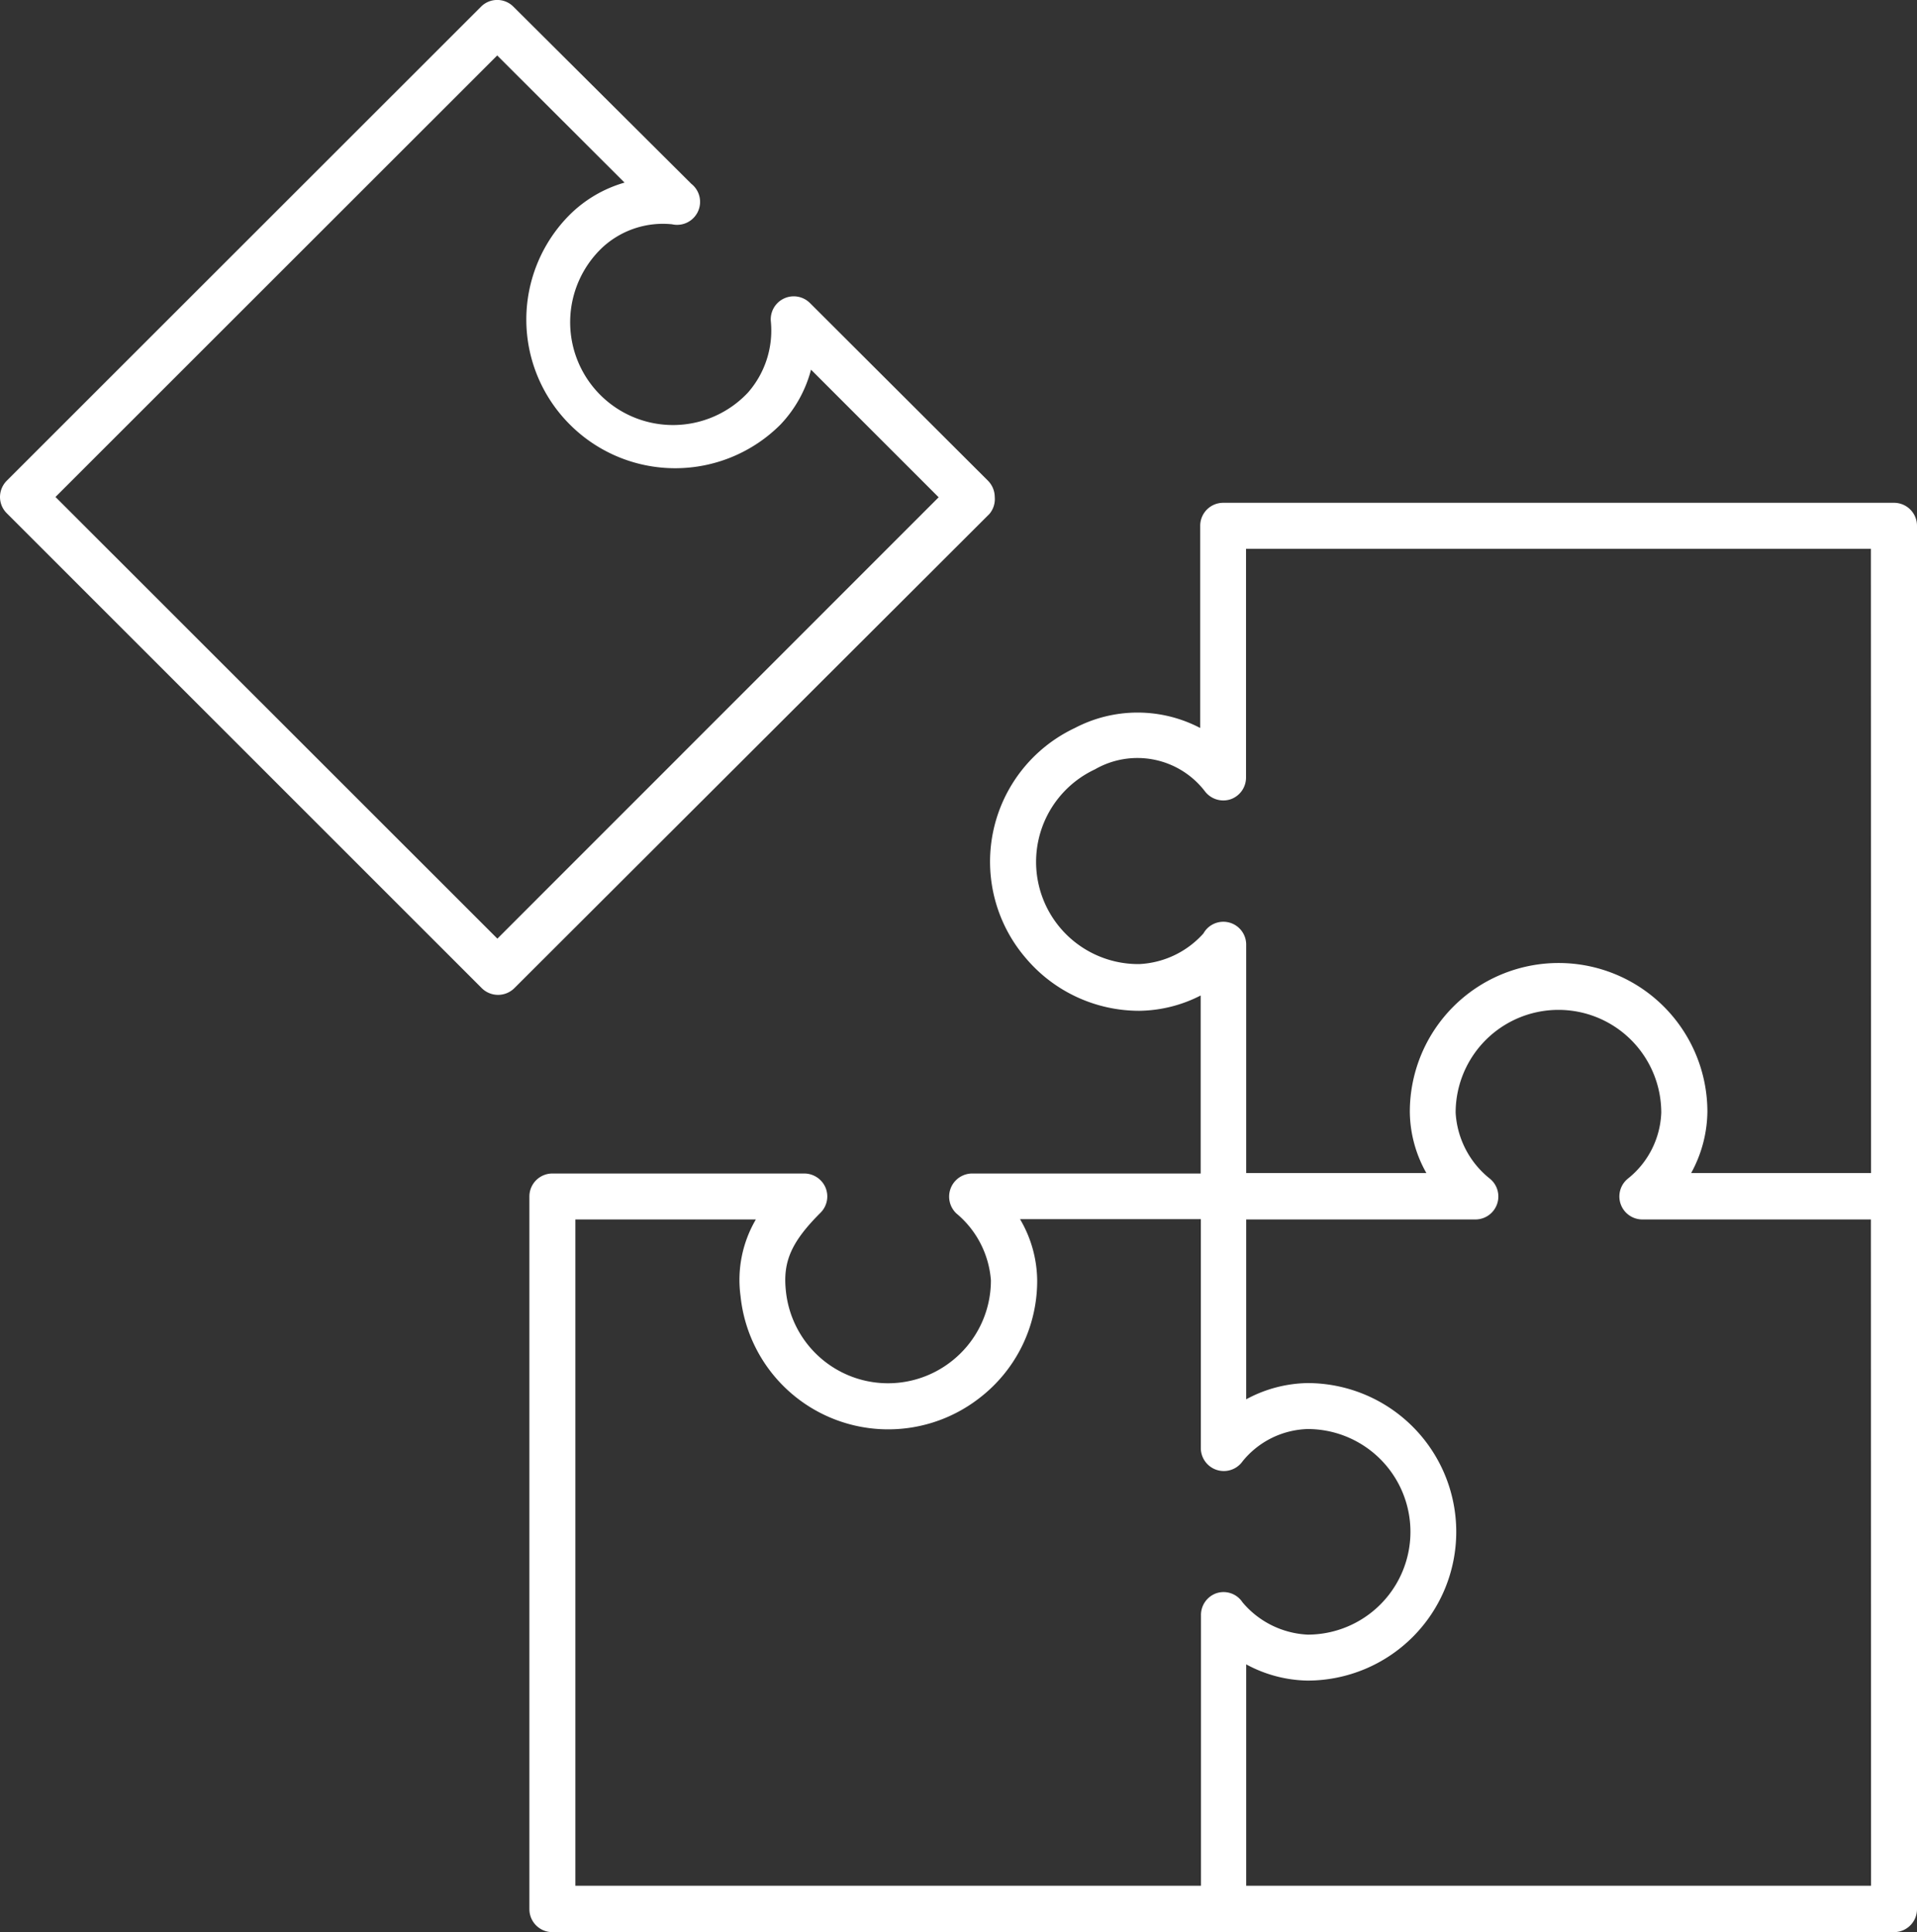
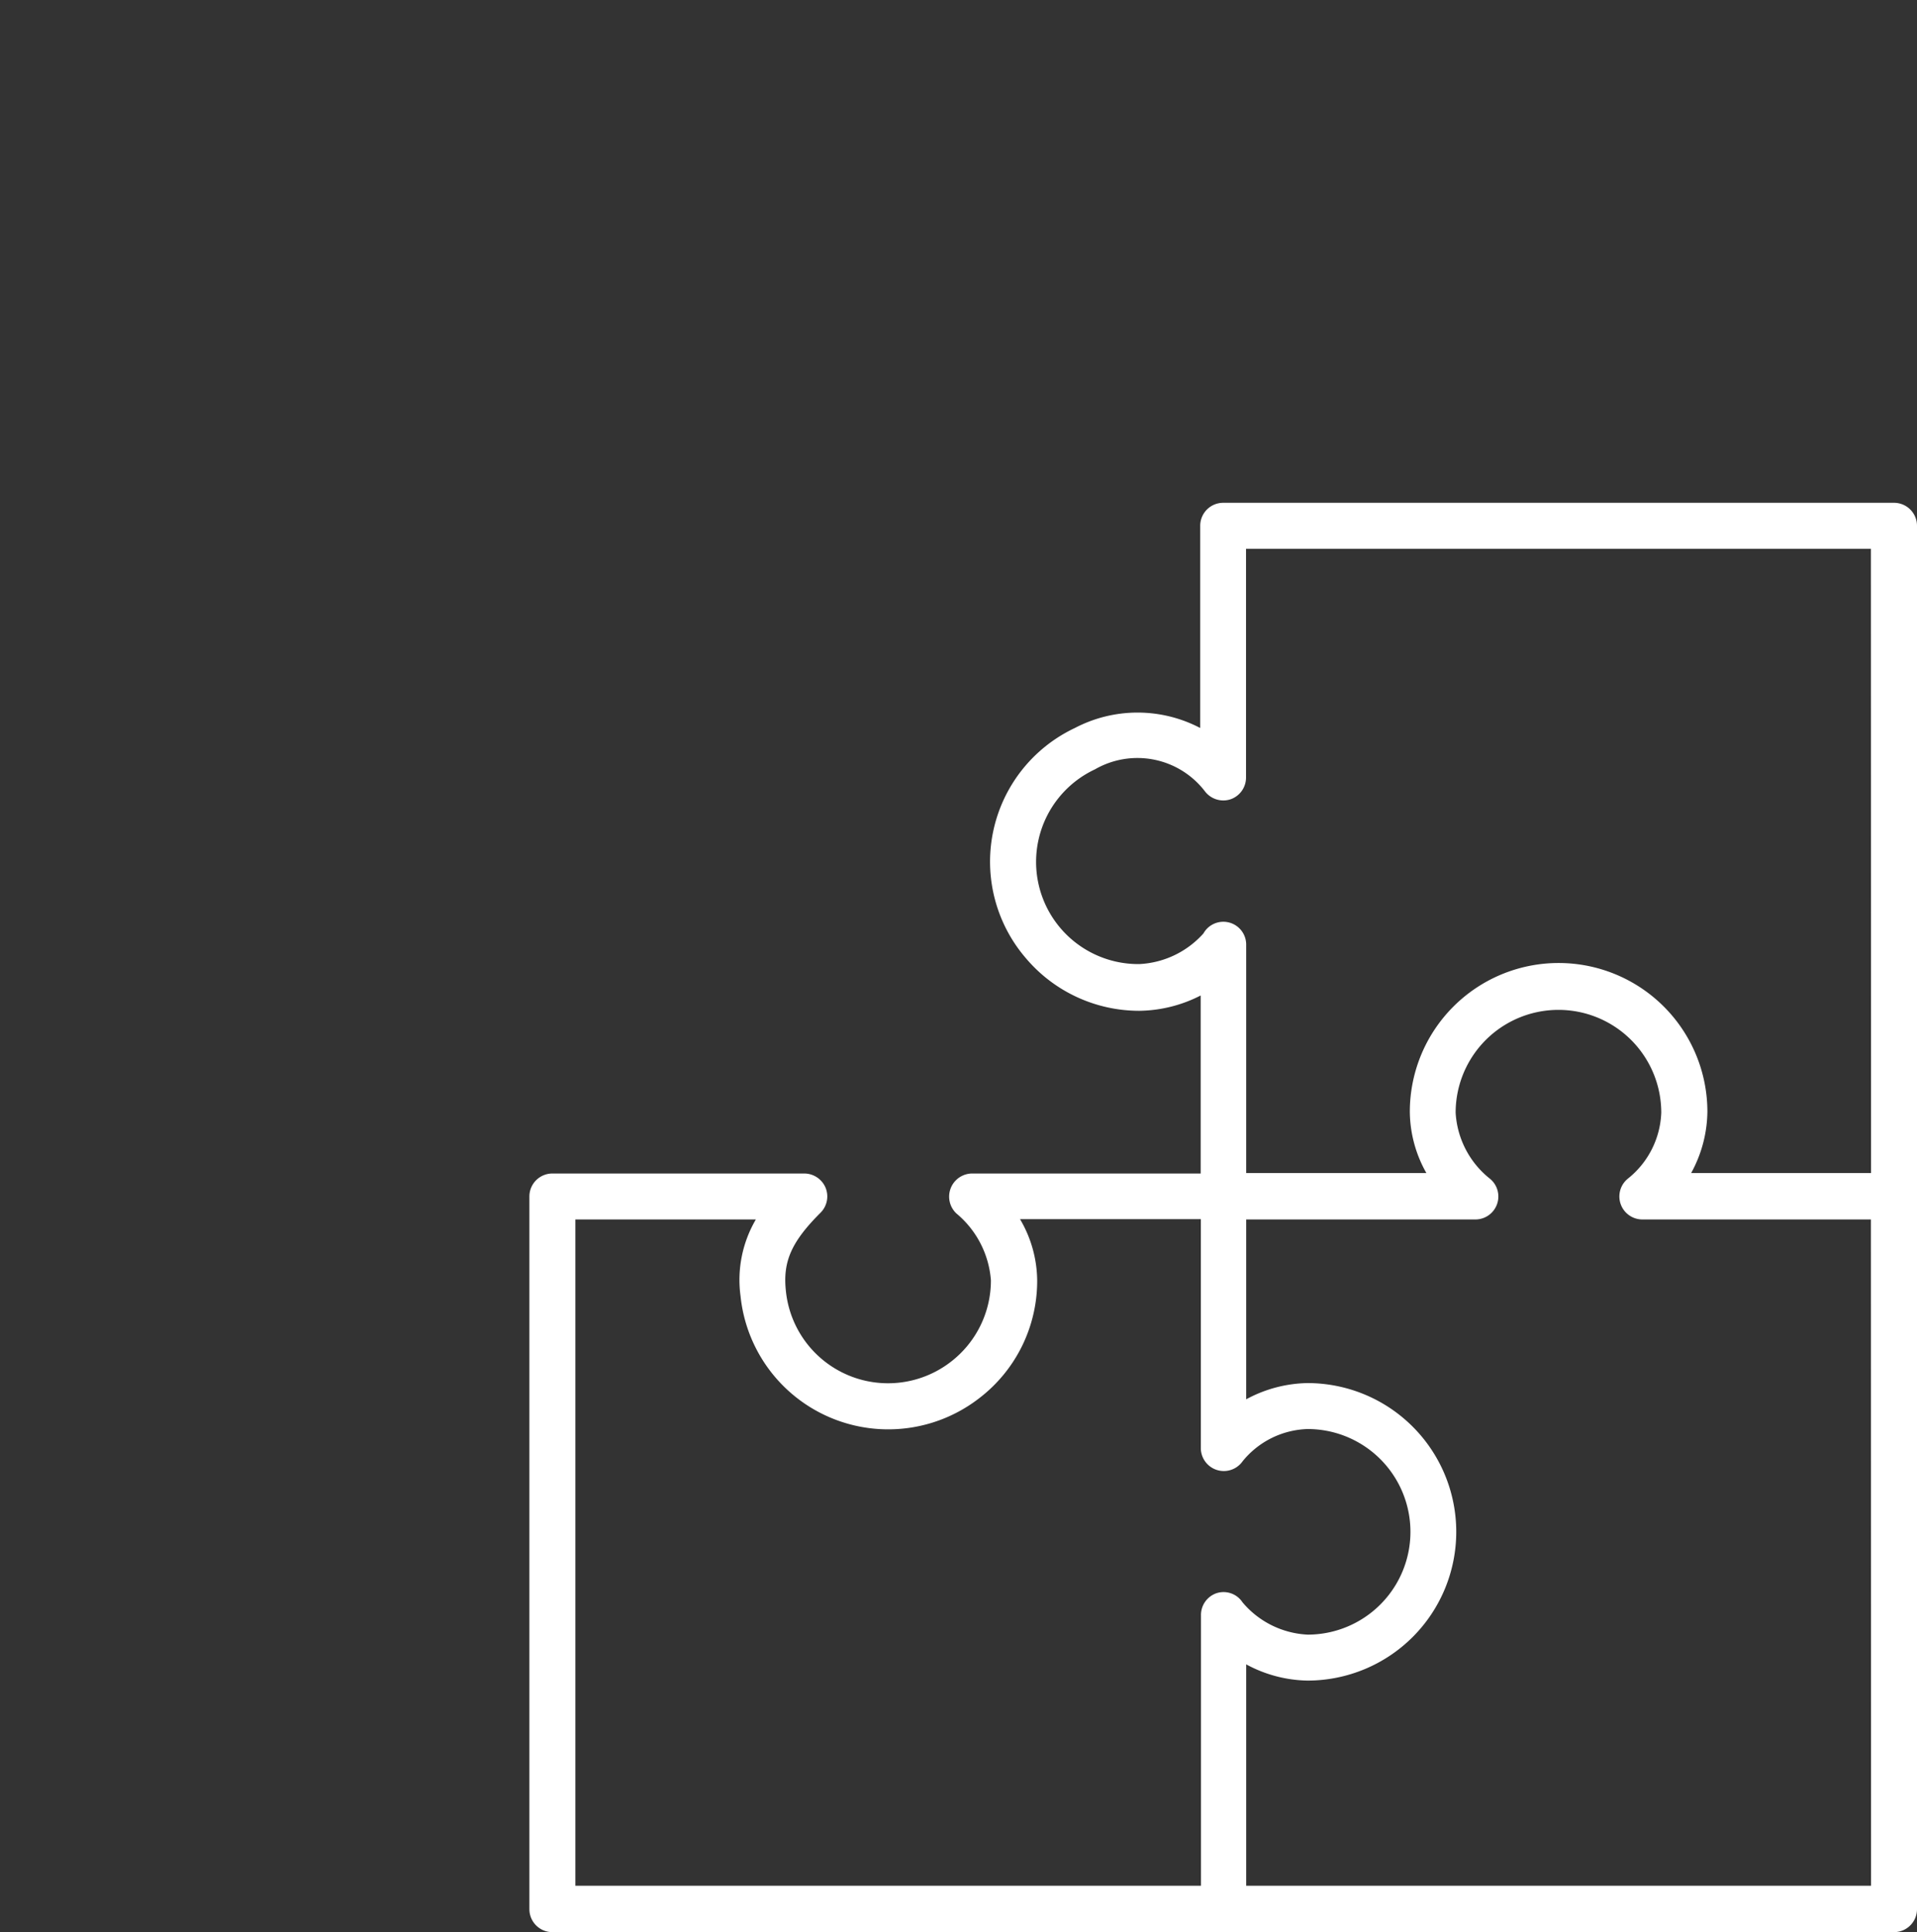
<svg xmlns="http://www.w3.org/2000/svg" viewBox="0 0 125.11 126.12">
  <rect x="0" y="0" width="125.11" height="126.12" fill="#333333" stroke="none" />
  <defs>
    <style>.cls-1{fill:#fff;}</style>
  </defs>
  <g id="Warstwa_2" data-name="Warstwa 2">
    <g id="Warstwa_1-2" data-name="Warstwa 1">
      <path class="cls-1" d="M123.61,32.82H79.83a1.5,1.5,0,0,0-1.5,1.5v13.2a8.81,8.81,0,0,0-8.18,0,9.65,9.65,0,0,0-3.22,15,9.69,9.69,0,0,0,7.43,3.46,9,9,0,0,0,4-1V76.6H63.42a1.51,1.51,0,0,0-1,2.61,6.28,6.28,0,0,1,2.25,4.36,6.7,6.7,0,0,1-2.6,5.31,6.7,6.7,0,0,1-10.78-4.61c-.21-1.92.36-3.21,2.26-5.11a1.5,1.5,0,0,0,.33-1.63,1.51,1.51,0,0,0-1.39-.93H36.05a1.5,1.5,0,0,0-1.5,1.5v46.52a1.5,1.5,0,0,0,1.5,1.5h87.56a1.5,1.5,0,0,0,1.5-1.5V34.32A1.5,1.5,0,0,0,123.61,32.82ZM79.38,104a1.5,1.5,0,0,0-1,1.43v17.66H37.55V79.6H49.33a7.81,7.81,0,0,0-1,5,9.69,9.69,0,0,0,15.6,6.65,9.64,9.64,0,0,0,3.76-7.67,8,8,0,0,0-1.12-4h11.8V94.52a1.5,1.5,0,0,0,2.73.86,5.68,5.68,0,0,1,4.24-2.1,6.71,6.71,0,1,1,0,13.42,5.92,5.92,0,0,1-4.25-2.11A1.48,1.48,0,0,0,79.38,104Zm42.73,19.09H81.33V108.64a8.67,8.67,0,0,0,4,1.06,9.71,9.71,0,1,0,0-19.42,8.67,8.67,0,0,0-4,1.06V79.6H96.25a1.5,1.5,0,0,0,1-2.65A5.93,5.93,0,0,1,95,72.63a6.71,6.71,0,0,1,13.42,0,5.77,5.77,0,0,1-2.16,4.29,1.5,1.5,0,0,0,.93,2.68h14.91Zm0-46.52H110.37a8.49,8.49,0,0,0,1.06-4,9.71,9.71,0,0,0-19.42,0,8.25,8.25,0,0,0,1.08,4H81.33V61.68a1.49,1.49,0,0,0-2.79-.75,6,6,0,0,1-4.18,2,6.67,6.67,0,0,1-2.9-12.71,5.55,5.55,0,0,1,7.19,1.45,1.51,1.51,0,0,0,1.67.5,1.5,1.5,0,0,0,1-1.42V35.82h40.78Z" />
-       <path class="cls-1" d="M64.92,32.44a1.52,1.52,0,0,0-.44-1.06L52.86,19.78A1.5,1.5,0,0,0,50.31,21a6.14,6.14,0,0,1-1.5,4.63,6.71,6.71,0,1,1-9.49-9.48,5.82,5.82,0,0,1,4.54-1.51A1.5,1.5,0,0,0,45.12,12L33.51.44a1.49,1.49,0,0,0-2.12,0L.44,31.38A1.52,1.52,0,0,0,0,32.44,1.5,1.5,0,0,0,.44,33.5l31,31a1.51,1.51,0,0,0,2.13,0l31-30.95A1.5,1.5,0,0,0,64.92,32.44ZM32.46,61.27,3.62,32.44,32.45,3.62l8.31,8.3A8.34,8.34,0,0,0,37.2,14a9.68,9.68,0,0,0,0,13.72,9.71,9.71,0,0,0,13.73,0,8.21,8.21,0,0,0,2-3.59l8.33,8.33Z" />
    </g>
  </g>
</svg>